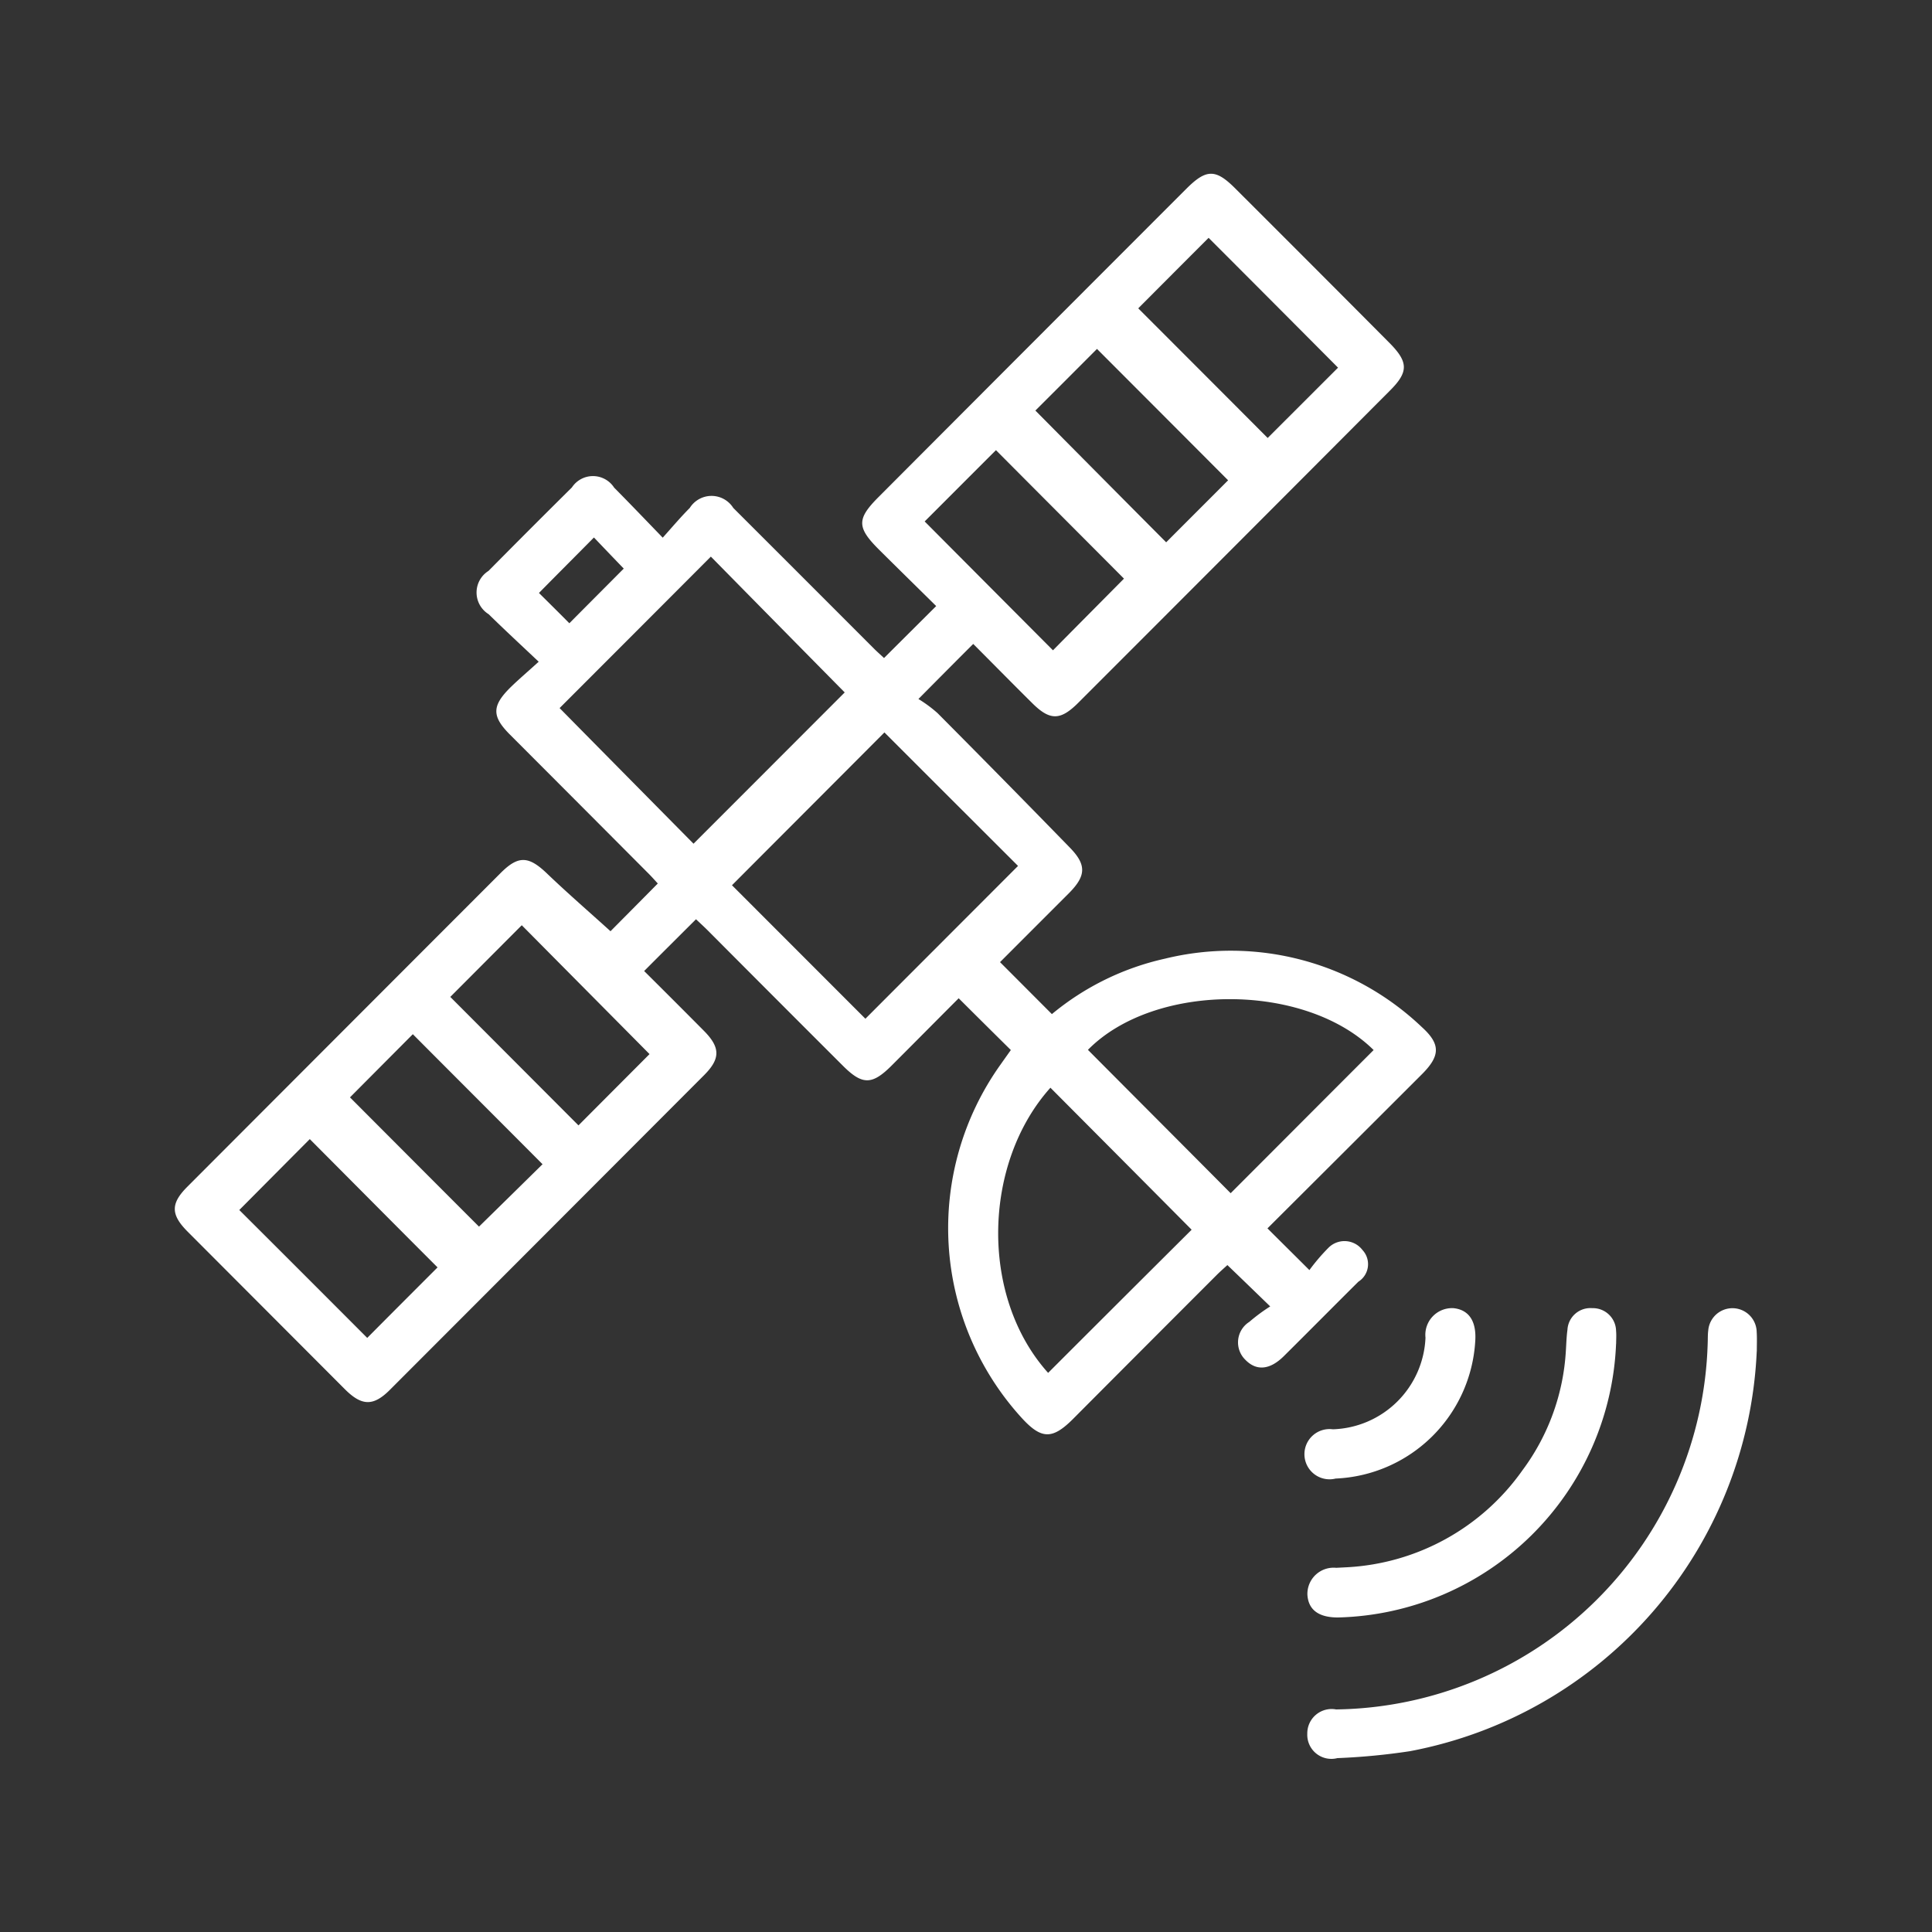
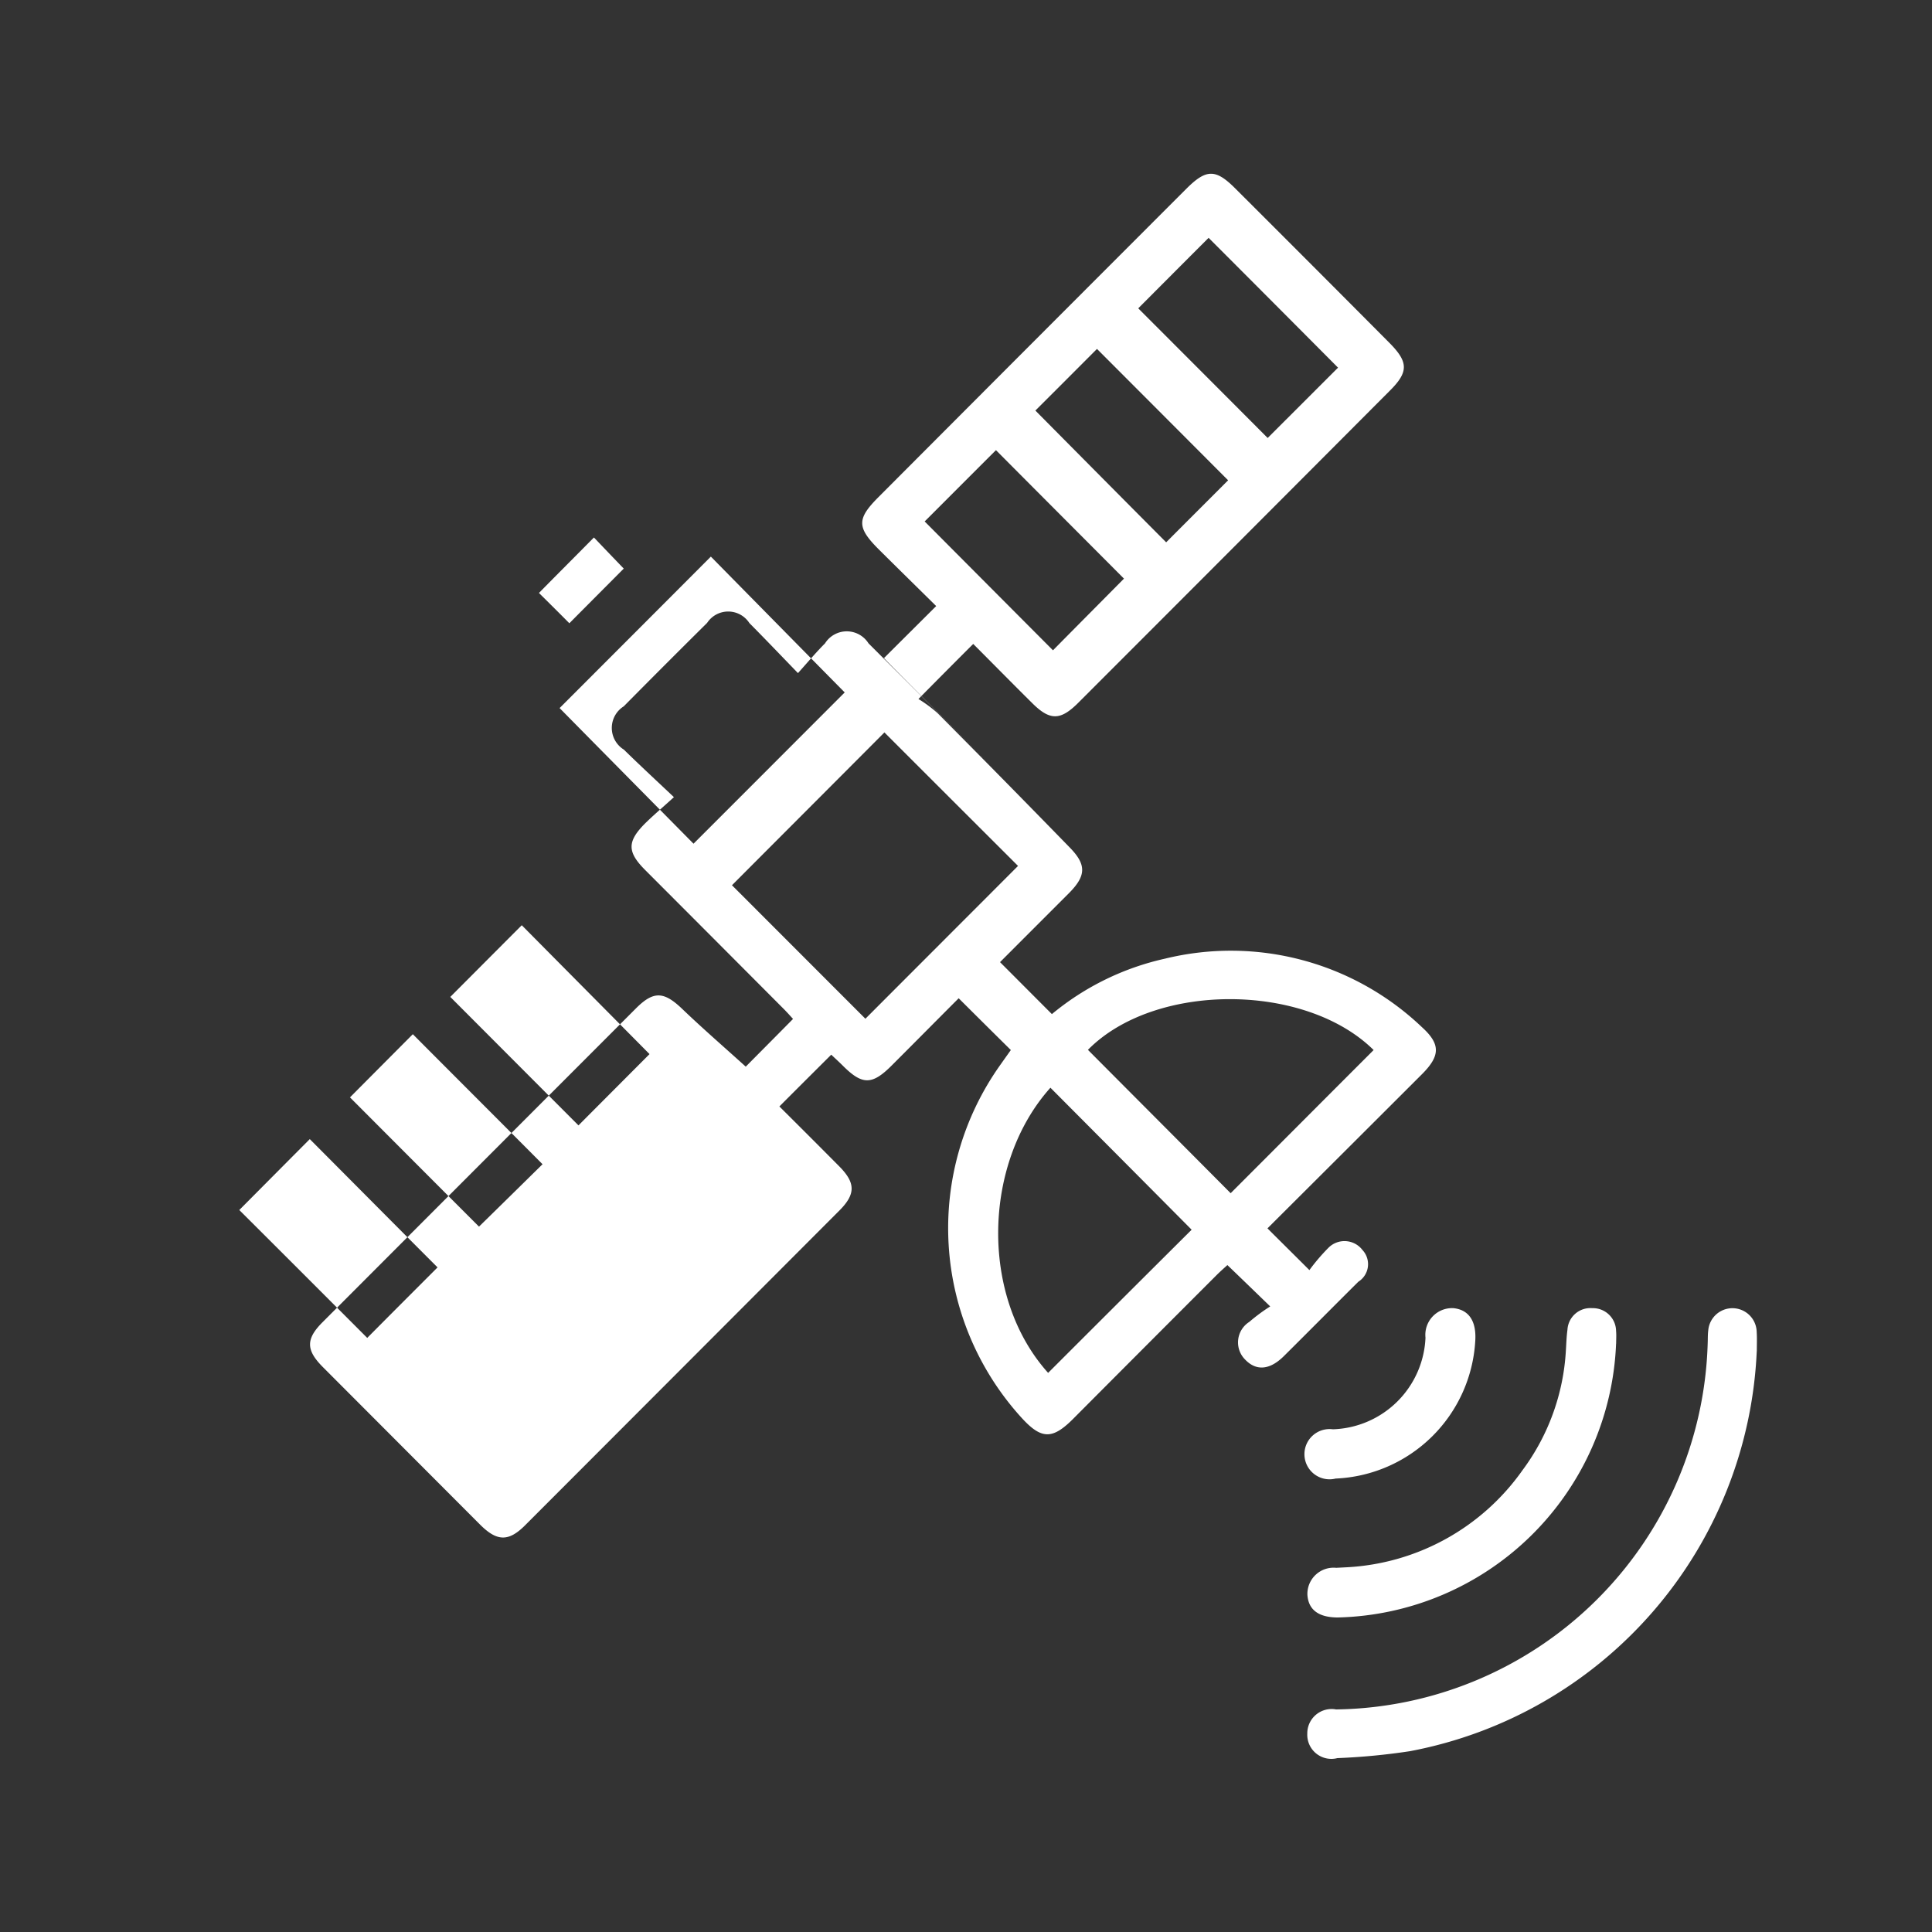
<svg xmlns="http://www.w3.org/2000/svg" width="100" height="100" viewBox="0 0 100 100">
  <rect x="0" y="0" width="100" height="100" fill="#333333" stroke="none" />
  <defs>
    <style>
      .cls-1 {
        fill: #fff;
        fill-rule: evenodd;
      }
    </style>
  </defs>
-   <path id="形状_42" data-name="形状 42" class="cls-1" d="M315.742,2774.53c0.891-.89,1.747-1.74,2.7-2.69-0.98-.97-1.973-1.94-2.958-2.92-1.154-1.15-1.157-1.59-.029-2.72q7.957-7.98,15.916-15.94c1.044-1.05,1.528-1.06,2.547-.04q4,3.99,7.987,8c0.991,1,.99,1.51,0,2.49q-8.043,8.07-16.093,16.12c-0.944.95-1.487,0.95-2.423,0.01-1.029-1.02-2.051-2.06-3.03-3.04-0.913.91-1.776,1.78-2.836,2.85a6.883,6.883,0,0,1,.988.73q3.431,3.45,6.828,6.94c0.886,0.9.878,1.47-.025,2.38-1.2,1.2-2.4,2.4-3.568,3.57,0.91,0.91,1.775,1.78,2.685,2.69a13.88,13.88,0,0,1,5.854-2.87,14.338,14.338,0,0,1,13.293,3.54c0.972,0.88.963,1.48,0.018,2.43-2.681,2.68-5.369,5.36-8.007,7.99,0.7,0.7,1.369,1.36,2.17,2.16a10.306,10.306,0,0,1,.991-1.16,1.17,1.17,0,0,1,1.756.12,1.073,1.073,0,0,1-.211,1.64c-1.289,1.28-2.565,2.57-3.855,3.85-0.735.73-1.435,0.78-2.008,0.18a1.257,1.257,0,0,1,.218-1.95,9.176,9.176,0,0,1,1.081-.8c-0.857-.83-1.507-1.46-2.216-2.14-0.175.16-.394,0.35-0.6,0.56q-3.7,3.7-7.405,7.42c-1.065,1.06-1.631,1.04-2.652-.08a14.576,14.576,0,0,1-1.084-18.28c0.19-.27.382-0.54,0.532-0.75-0.9-.89-1.767-1.75-2.7-2.68-1.1,1.1-2.276,2.29-3.457,3.47-1.026,1.03-1.528,1.03-2.539.02q-3.5-3.495-7-7.01c-0.211-.21-0.432-0.41-0.6-0.57-0.893.89-1.758,1.75-2.684,2.68,0.987,0.98,2.037,2.03,3.079,3.08,0.869,0.87.881,1.45,0.024,2.31q-8.129,8.145-16.266,16.29c-0.85.85-1.446,0.84-2.313-.02q-4.086-4.095-8.163-8.18c-0.872-.88-0.872-1.45,0-2.32q8.1-8.115,16.208-16.23c0.927-.93,1.46-0.89,2.431.05,1.068,1.02,2.188,1.99,3.259,2.96,0.692-.7,1.54-1.55,2.447-2.47-0.146-.16-0.34-0.38-0.544-0.58q-3.555-3.57-7.111-7.13c-0.938-.94-0.938-1.48.018-2.43,0.429-.42.891-0.81,1.472-1.34-0.932-.88-1.775-1.66-2.591-2.46a1.32,1.32,0,0,1-.006-2.24q2.151-2.175,4.316-4.32a1.305,1.305,0,0,1,2.187.01c0.814,0.82,1.606,1.65,2.515,2.59,0.51-.57.932-1.07,1.4-1.54a1.329,1.329,0,0,1,2.251,0q3.651,3.645,7.29,7.29C315.4,2774.22,315.585,2774.38,315.742,2774.53Zm-16.792,2.59c2.336,2.37,4.669,4.73,6.932,7.02,2.631-2.63,5.287-5.29,7.825-7.83-2.291-2.32-4.634-4.7-6.928-7.03C304.177,2771.89,301.538,2774.53,298.95,2777.12Zm15.828,16.08c2.664-2.67,5.315-5.32,7.9-7.91-2.271-2.27-4.619-4.61-6.915-6.91-2.6,2.61-5.26,5.27-7.891,7.91C310.172,2788.59,312.519,2790.94,314.778,2793.2Zm18.906,9.03c2.439-2.44,4.919-4.93,7.4-7.41-3.551-3.51-11.348-3.51-14.788-.01C328.773,2797.3,331.25,2799.78,333.684,2802.23Zm-9.448,9.3c2.49-2.49,4.987-4.98,7.428-7.41-2.391-2.41-4.851-4.88-7.309-7.35C320.857,2800.67,320.684,2807.58,324.236,2811.53Zm0.251-37.4c1.273-1.29,2.518-2.54,3.675-3.71-2.17-2.18-4.428-4.44-6.626-6.65-1.214,1.21-2.469,2.47-3.69,3.69C320.064,2769.69,322.326,2771.96,324.487,2774.13Zm-24.56,24.59c1.264-1.27,2.512-2.52,3.678-3.69-2.17-2.19-4.423-4.46-6.613-6.67-1.229,1.23-2.482,2.49-3.7,3.71Zm39.315-39.22c-2.239-2.25-4.5-4.52-6.7-6.72-1.2,1.2-2.446,2.45-3.642,3.65,2.211,2.21,4.478,4.48,6.7,6.71Zm-50.249,50.22c1.2-1.21,2.451-2.46,3.64-3.65-2.2-2.2-4.461-4.48-6.613-6.64-1.215,1.22-2.466,2.48-3.649,3.67C284.569,2805.29,286.837,2807.56,288.993,2809.72Zm37.772-51.19c-1.067,1.07-2.185,2.19-3.189,3.19,2.23,2.25,4.5,4.54,6.77,6.82,1.045-1.05,2.15-2.15,3.206-3.21Q330.156,2761.925,326.765,2758.53ZM288.1,2797.27c2.254,2.26,4.519,4.53,6.678,6.69,1.074-1.05,2.2-2.16,3.289-3.23-2.23-2.24-4.494-4.5-6.714-6.73C290.279,2795.08,289.162,2796.2,288.1,2797.27Zm9.78-26.11c0.525,0.52,1.1,1.09,1.575,1.57,0.951-.96,1.892-1.9,2.815-2.83-0.482-.5-1.028-1.07-1.543-1.61C299.759,2769.27,298.817,2770.21,297.883,2771.16Zm63.034,39.25a22.062,22.062,0,0,1-17.944,20.7,33.83,33.83,0,0,1-3.764.36,1.247,1.247,0,0,1-1.556-1.26,1.26,1.26,0,0,1,1.491-1.26,19.512,19.512,0,0,0,19.234-18.96c0.009-.22,0-0.44.029-0.66a1.256,1.256,0,0,1,2.507.08C360.932,2809.74,360.917,2810.07,360.917,2810.41Zm-7.281-.39a14.766,14.766,0,0,1-14.4,14.17c-1,0-1.53-.4-1.577-1.18a1.357,1.357,0,0,1,1.491-1.39l0.576-.03a11.887,11.887,0,0,0,9.065-5.02,11.458,11.458,0,0,0,2.247-6.2c0.023-.35.031-0.71,0.081-1.07a1.188,1.188,0,0,1,1.281-1.12,1.2,1.2,0,0,1,1.236,1.18C353.653,2809.58,353.637,2809.8,353.636,2810.02ZM339.117,2817a1.3,1.3,0,1,1-.144-2.55,4.955,4.955,0,0,0,4.795-4.74,1.383,1.383,0,0,1,1.444-1.53c0.8,0.08,1.2.67,1.132,1.7A7.566,7.566,0,0,1,339.117,2817Z" transform="translate(-269.985 -2740.47)" />
+   <path id="形状_42" data-name="形状 42" class="cls-1" d="M315.742,2774.53c0.891-.89,1.747-1.74,2.7-2.69-0.98-.97-1.973-1.94-2.958-2.92-1.154-1.15-1.157-1.59-.029-2.72q7.957-7.98,15.916-15.94c1.044-1.05,1.528-1.06,2.547-.04q4,3.99,7.987,8c0.991,1,.99,1.51,0,2.49q-8.043,8.07-16.093,16.12c-0.944.95-1.487,0.95-2.423,0.01-1.029-1.02-2.051-2.06-3.03-3.04-0.913.91-1.776,1.78-2.836,2.85a6.883,6.883,0,0,1,.988.73q3.431,3.45,6.828,6.94c0.886,0.9.878,1.47-.025,2.38-1.2,1.2-2.4,2.4-3.568,3.57,0.91,0.91,1.775,1.78,2.685,2.69a13.88,13.88,0,0,1,5.854-2.87,14.338,14.338,0,0,1,13.293,3.54c0.972,0.88.963,1.48,0.018,2.43-2.681,2.68-5.369,5.36-8.007,7.99,0.7,0.7,1.369,1.36,2.17,2.16a10.306,10.306,0,0,1,.991-1.16,1.17,1.17,0,0,1,1.756.12,1.073,1.073,0,0,1-.211,1.64c-1.289,1.28-2.565,2.57-3.855,3.85-0.735.73-1.435,0.78-2.008,0.18a1.257,1.257,0,0,1,.218-1.95,9.176,9.176,0,0,1,1.081-.8c-0.857-.83-1.507-1.46-2.216-2.14-0.175.16-.394,0.35-0.6,0.56q-3.7,3.7-7.405,7.42c-1.065,1.06-1.631,1.04-2.652-.08a14.576,14.576,0,0,1-1.084-18.28c0.19-.27.382-0.54,0.532-0.75-0.9-.89-1.767-1.75-2.7-2.68-1.1,1.1-2.276,2.29-3.457,3.47-1.026,1.03-1.528,1.03-2.539.02c-0.211-.21-0.432-0.41-0.6-0.57-0.893.89-1.758,1.75-2.684,2.68,0.987,0.98,2.037,2.03,3.079,3.08,0.869,0.87.881,1.45,0.024,2.31q-8.129,8.145-16.266,16.29c-0.85.85-1.446,0.84-2.313-.02q-4.086-4.095-8.163-8.18c-0.872-.88-0.872-1.45,0-2.32q8.1-8.115,16.208-16.23c0.927-.93,1.46-0.89,2.431.05,1.068,1.02,2.188,1.99,3.259,2.96,0.692-.7,1.54-1.55,2.447-2.47-0.146-.16-0.34-0.38-0.544-0.58q-3.555-3.57-7.111-7.13c-0.938-.94-0.938-1.48.018-2.43,0.429-.42.891-0.81,1.472-1.34-0.932-.88-1.775-1.66-2.591-2.46a1.32,1.32,0,0,1-.006-2.24q2.151-2.175,4.316-4.32a1.305,1.305,0,0,1,2.187.01c0.814,0.82,1.606,1.65,2.515,2.59,0.51-.57.932-1.07,1.4-1.54a1.329,1.329,0,0,1,2.251,0q3.651,3.645,7.29,7.29C315.4,2774.22,315.585,2774.38,315.742,2774.53Zm-16.792,2.59c2.336,2.37,4.669,4.73,6.932,7.02,2.631-2.63,5.287-5.29,7.825-7.83-2.291-2.32-4.634-4.7-6.928-7.03C304.177,2771.89,301.538,2774.53,298.95,2777.12Zm15.828,16.08c2.664-2.67,5.315-5.32,7.9-7.91-2.271-2.27-4.619-4.61-6.915-6.91-2.6,2.61-5.26,5.27-7.891,7.91C310.172,2788.59,312.519,2790.94,314.778,2793.2Zm18.906,9.03c2.439-2.44,4.919-4.93,7.4-7.41-3.551-3.51-11.348-3.51-14.788-.01C328.773,2797.3,331.25,2799.78,333.684,2802.23Zm-9.448,9.3c2.49-2.49,4.987-4.98,7.428-7.41-2.391-2.41-4.851-4.88-7.309-7.35C320.857,2800.67,320.684,2807.58,324.236,2811.53Zm0.251-37.4c1.273-1.29,2.518-2.54,3.675-3.71-2.17-2.18-4.428-4.44-6.626-6.65-1.214,1.21-2.469,2.47-3.69,3.69C320.064,2769.69,322.326,2771.96,324.487,2774.13Zm-24.56,24.59c1.264-1.27,2.512-2.52,3.678-3.69-2.17-2.19-4.423-4.46-6.613-6.67-1.229,1.23-2.482,2.49-3.7,3.71Zm39.315-39.22c-2.239-2.25-4.5-4.52-6.7-6.72-1.2,1.2-2.446,2.45-3.642,3.65,2.211,2.21,4.478,4.48,6.7,6.71Zm-50.249,50.22c1.2-1.21,2.451-2.46,3.64-3.65-2.2-2.2-4.461-4.48-6.613-6.64-1.215,1.22-2.466,2.48-3.649,3.67C284.569,2805.29,286.837,2807.56,288.993,2809.72Zm37.772-51.19c-1.067,1.07-2.185,2.19-3.189,3.19,2.23,2.25,4.5,4.54,6.77,6.82,1.045-1.05,2.15-2.15,3.206-3.21Q330.156,2761.925,326.765,2758.53ZM288.1,2797.27c2.254,2.26,4.519,4.53,6.678,6.69,1.074-1.05,2.2-2.16,3.289-3.23-2.23-2.24-4.494-4.5-6.714-6.73C290.279,2795.08,289.162,2796.2,288.1,2797.27Zm9.78-26.11c0.525,0.52,1.1,1.09,1.575,1.57,0.951-.96,1.892-1.9,2.815-2.83-0.482-.5-1.028-1.07-1.543-1.61C299.759,2769.27,298.817,2770.21,297.883,2771.16Zm63.034,39.25a22.062,22.062,0,0,1-17.944,20.7,33.83,33.83,0,0,1-3.764.36,1.247,1.247,0,0,1-1.556-1.26,1.26,1.26,0,0,1,1.491-1.26,19.512,19.512,0,0,0,19.234-18.96c0.009-.22,0-0.44.029-0.66a1.256,1.256,0,0,1,2.507.08C360.932,2809.74,360.917,2810.07,360.917,2810.41Zm-7.281-.39a14.766,14.766,0,0,1-14.4,14.17c-1,0-1.53-.4-1.577-1.18a1.357,1.357,0,0,1,1.491-1.39l0.576-.03a11.887,11.887,0,0,0,9.065-5.02,11.458,11.458,0,0,0,2.247-6.2c0.023-.35.031-0.71,0.081-1.07a1.188,1.188,0,0,1,1.281-1.12,1.2,1.2,0,0,1,1.236,1.18C353.653,2809.58,353.637,2809.8,353.636,2810.02ZM339.117,2817a1.3,1.3,0,1,1-.144-2.55,4.955,4.955,0,0,0,4.795-4.74,1.383,1.383,0,0,1,1.444-1.53c0.8,0.08,1.2.67,1.132,1.7A7.566,7.566,0,0,1,339.117,2817Z" transform="translate(-269.985 -2740.47)" />
</svg>